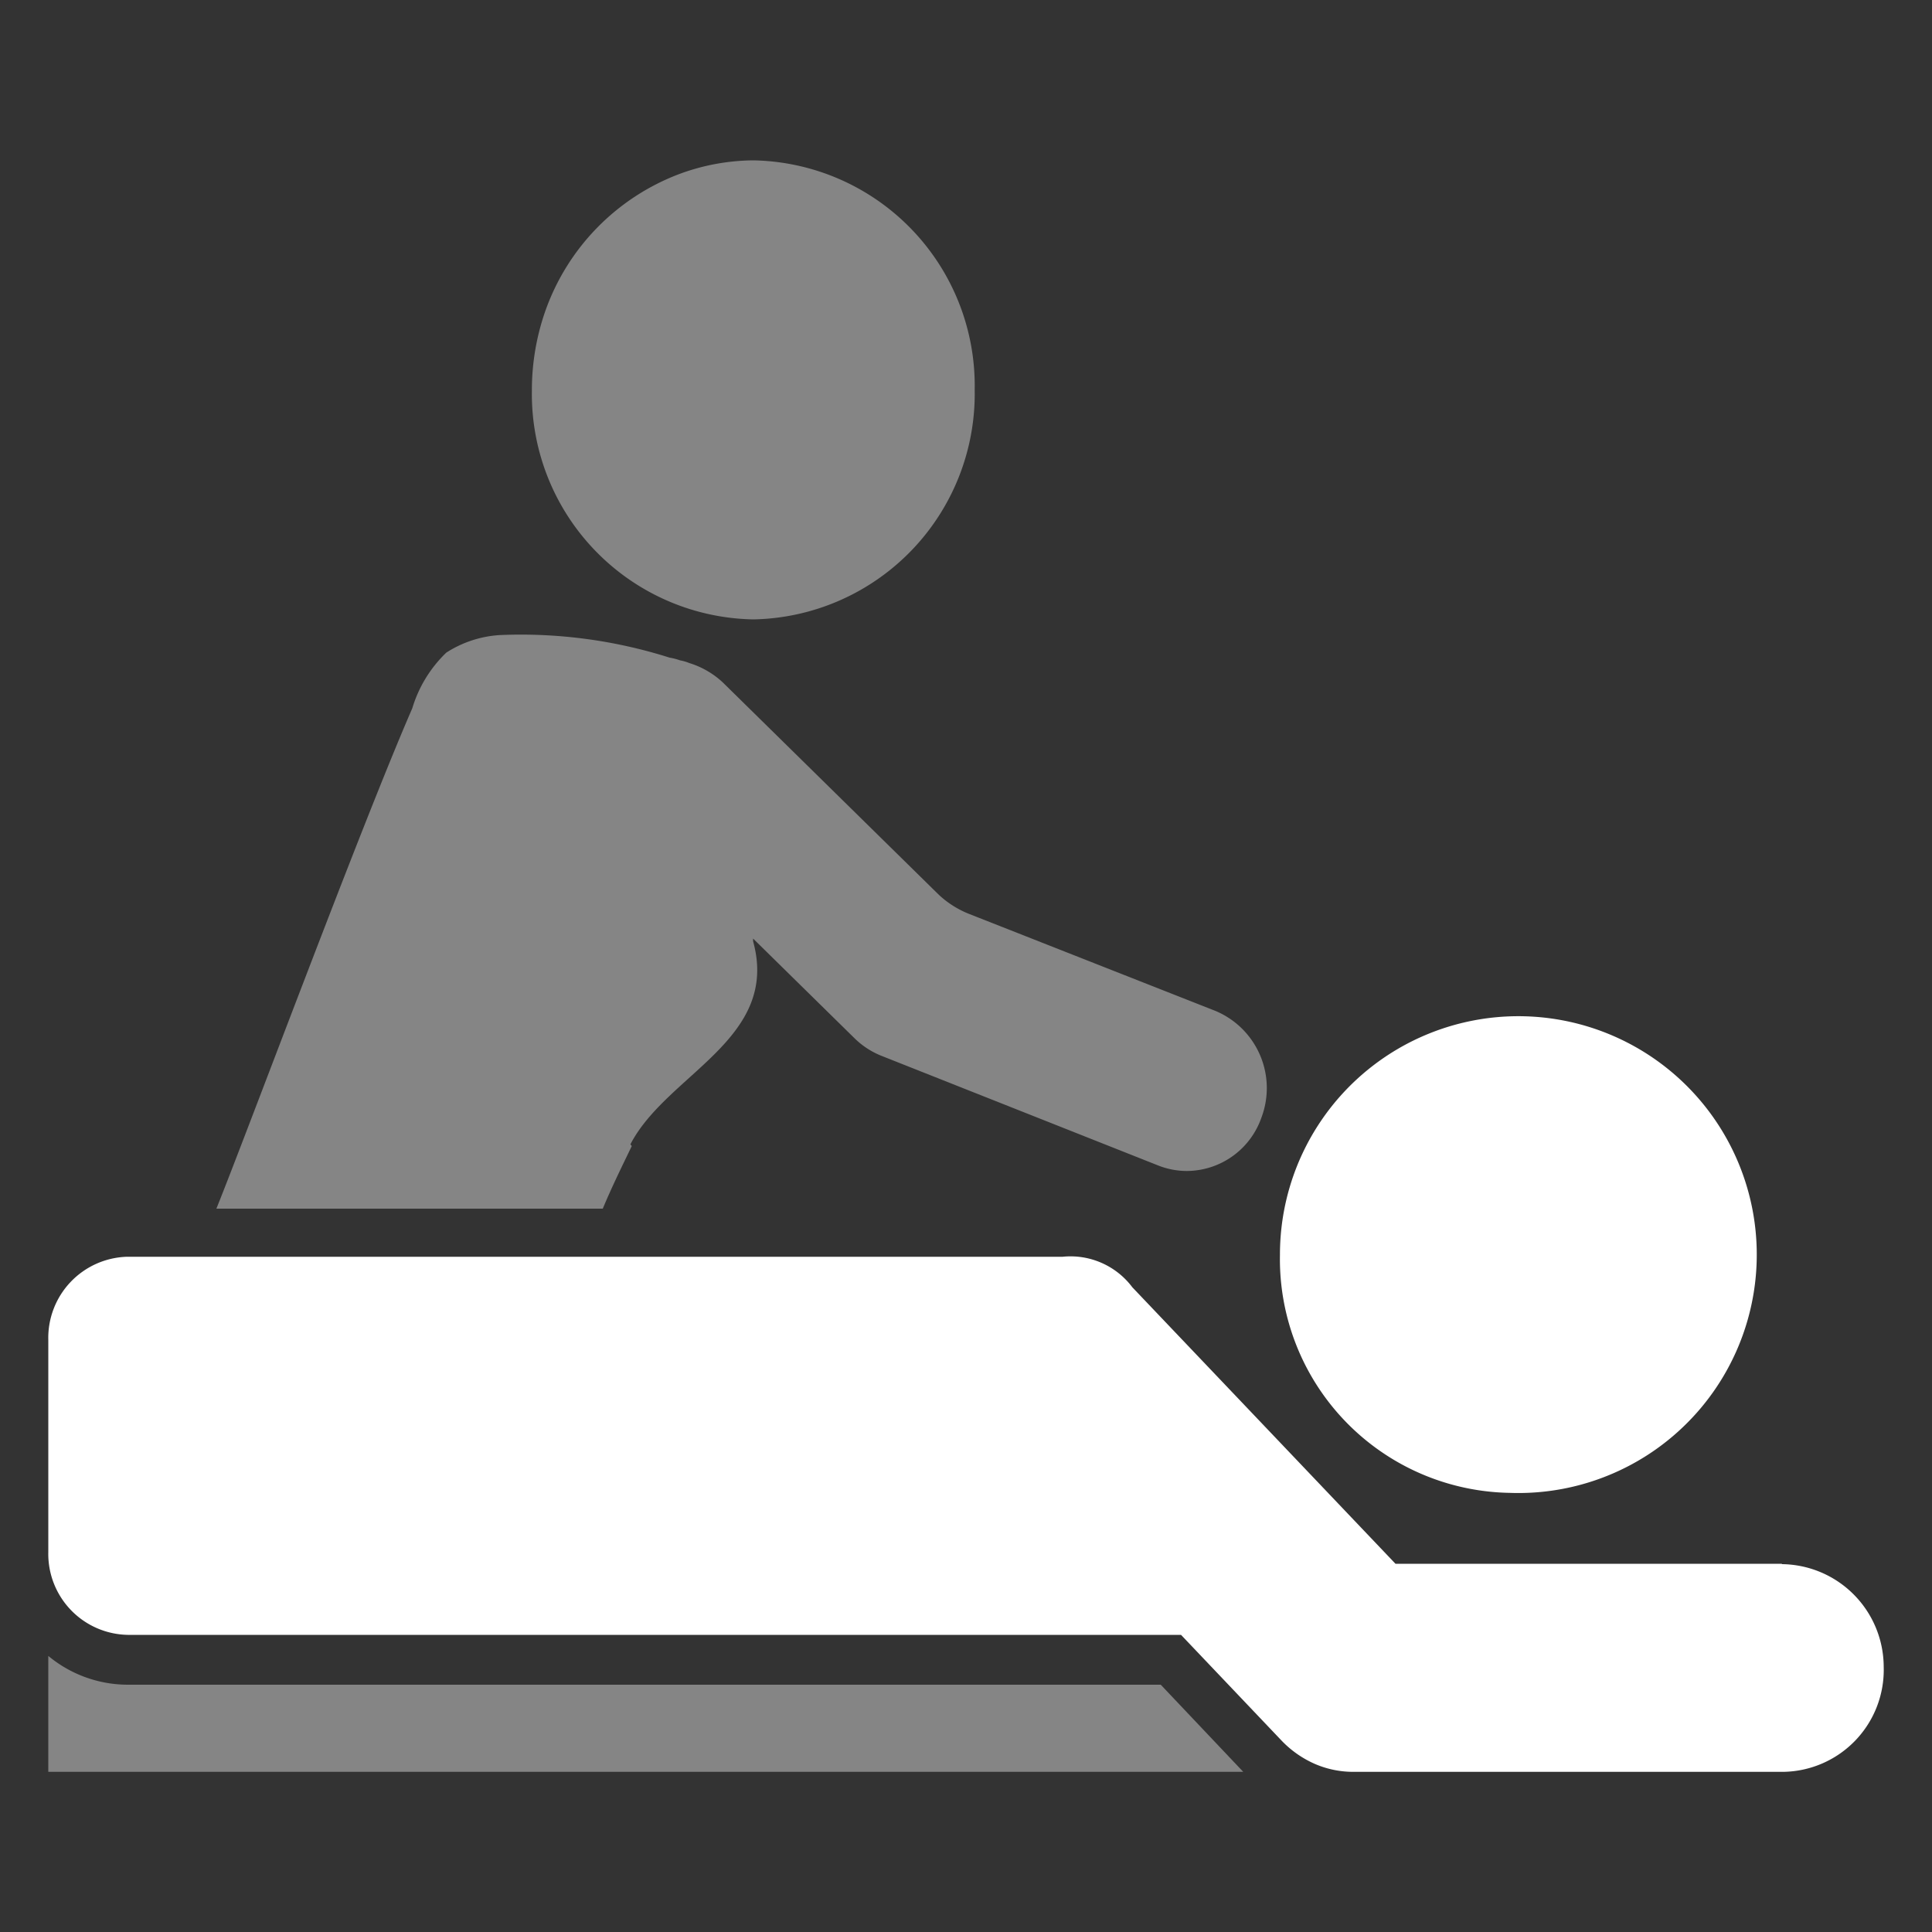
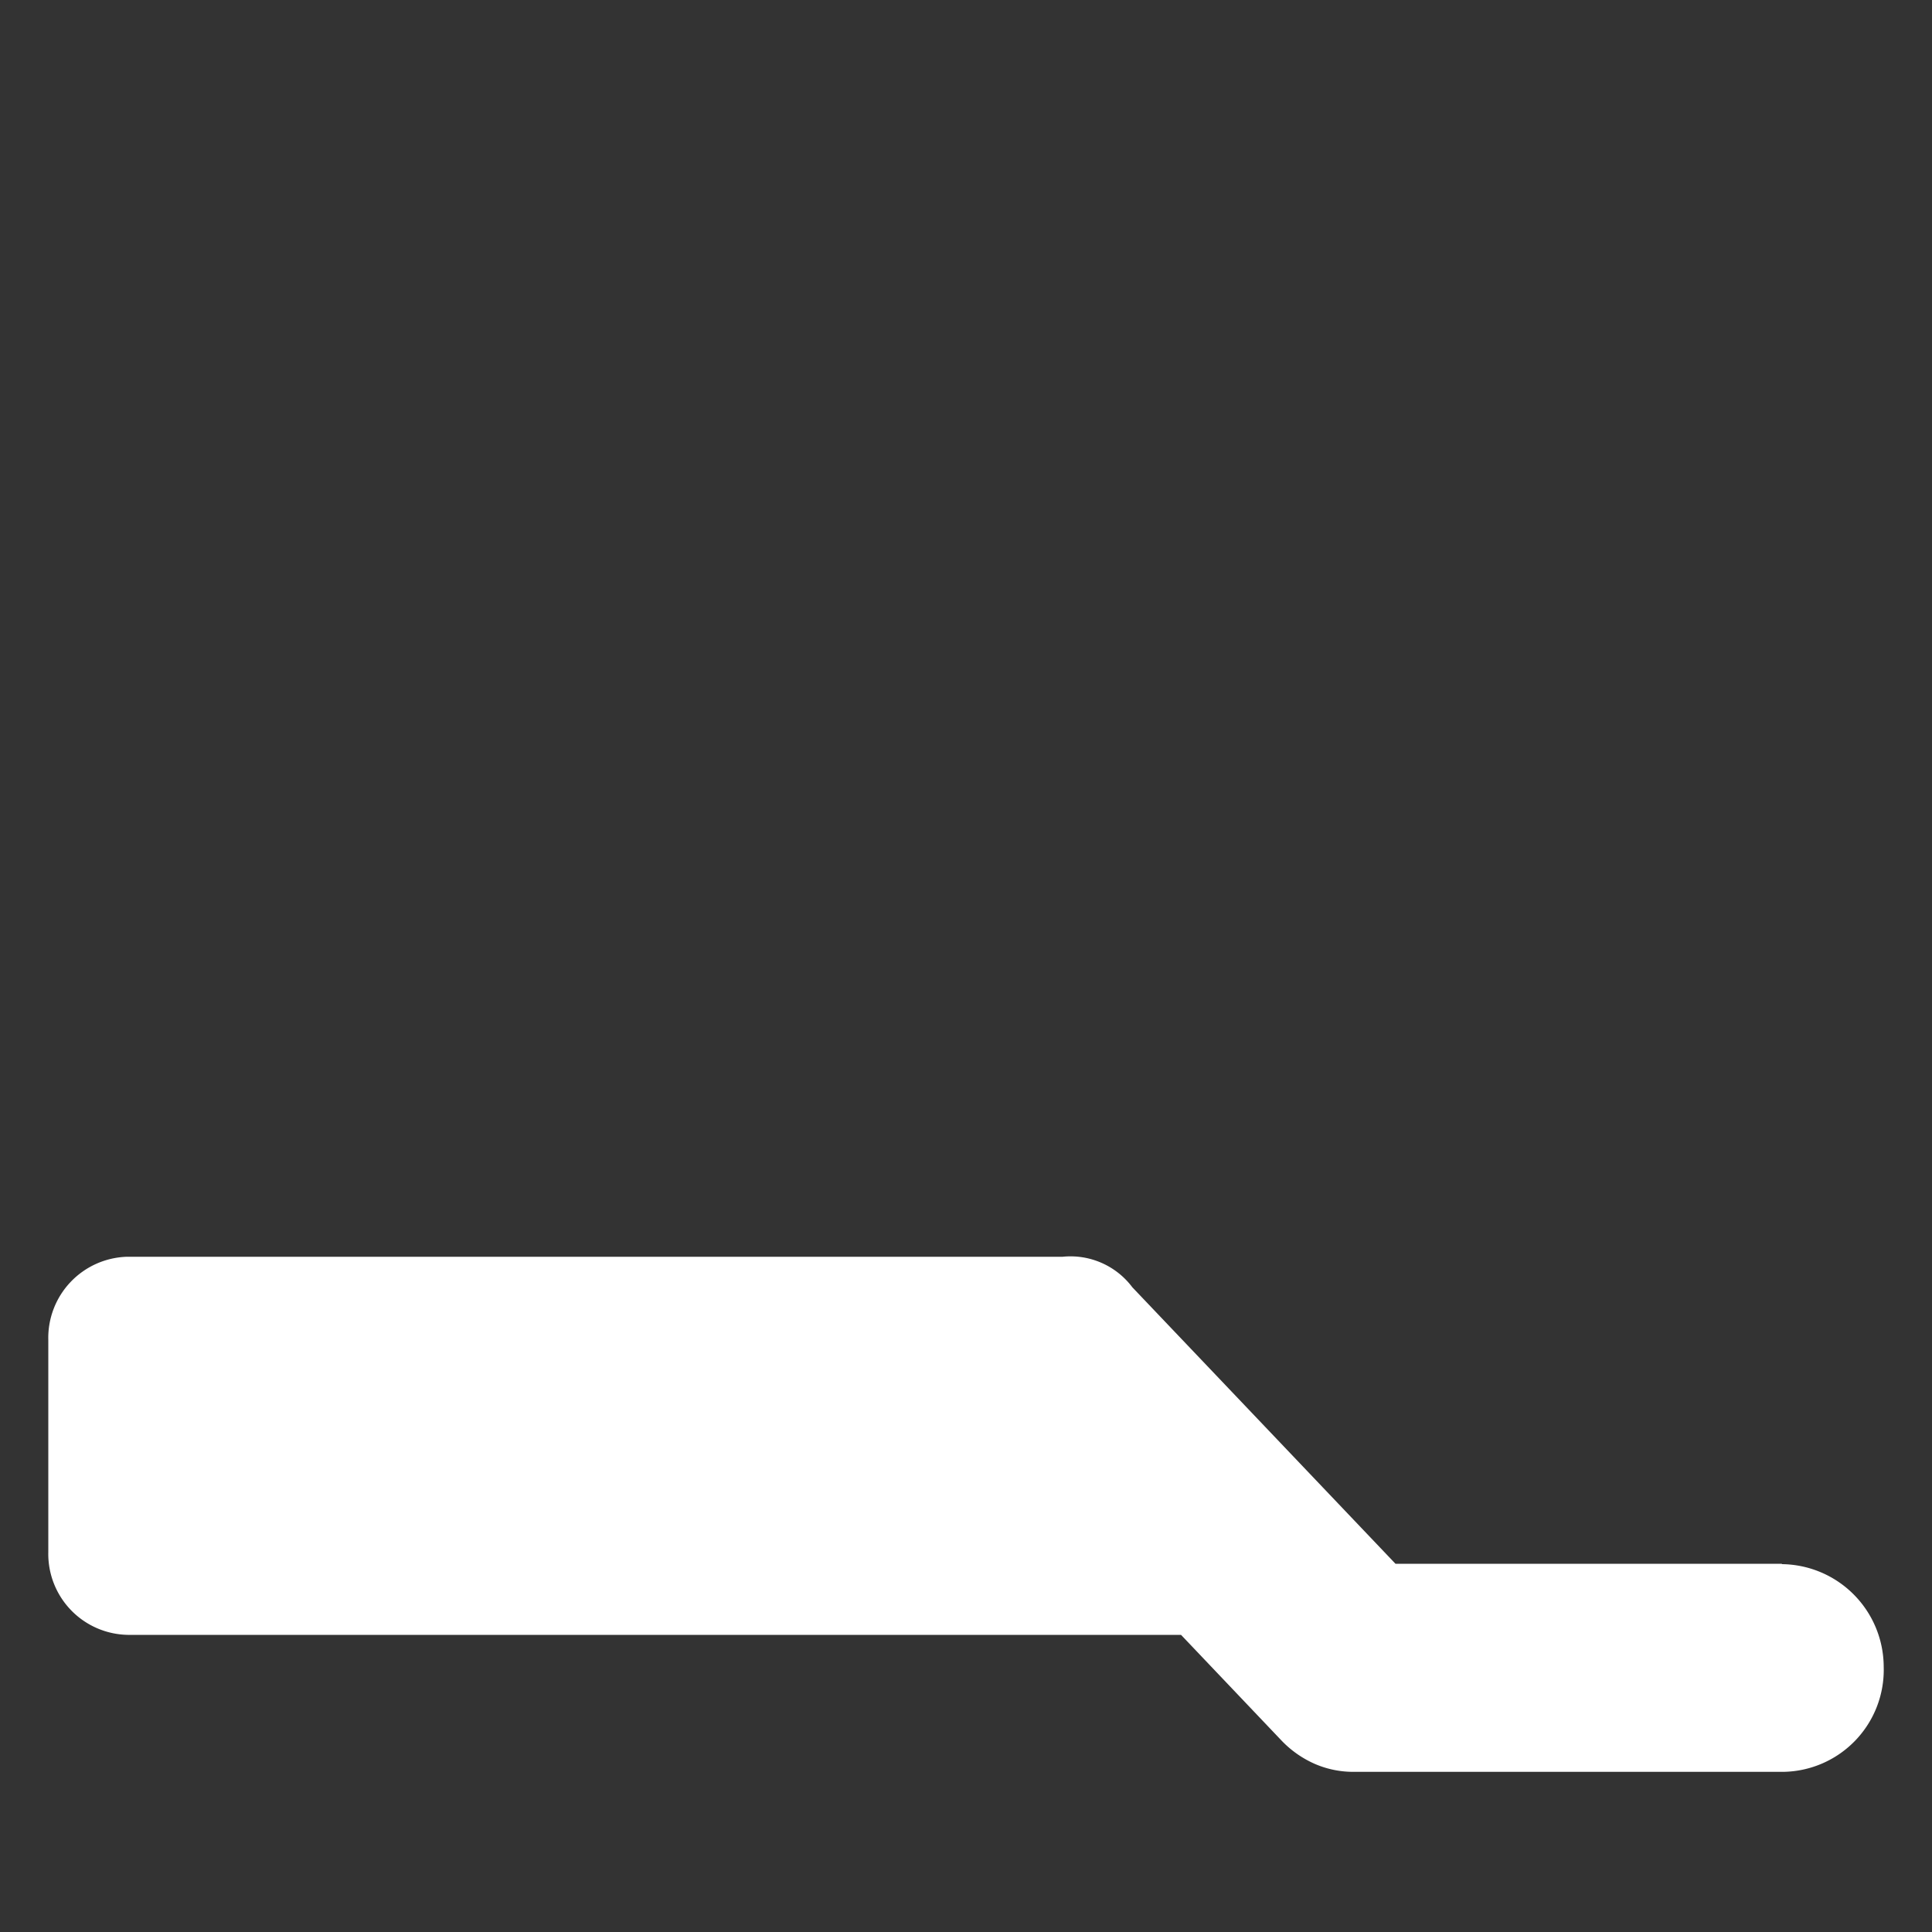
<svg xmlns="http://www.w3.org/2000/svg" width="100" height="100" viewBox="0 0 100 100">
  <rect x="0" y="0" width="100" height="100" fill="#333333" stroke="none" />
  <defs>
    <style>
      .a, .b {
        fill: #fff;
      }

      .a {
        opacity: 0.4;
      }
    </style>
  </defs>
  <title>未标题-2</title>
  <g>
-     <path class="a" d="M32.63,59.23c1.88-3.64,7.75-5.44,6.35-10.51,0,0,0-.08,0-.14l5.25,5.16a4.22,4.22,0,0,0,1.37.9l14.36,5.69a4.05,4.05,0,0,0,1.48.28,4.11,4.11,0,0,0,3.85-2.76,4.33,4.33,0,0,0-2.39-5.53l-12.7-5a5,5,0,0,1-1.6-1s-11.19-11-11.19-11a4.47,4.47,0,0,0-1.73-1,2.38,2.38,0,0,0-.48-.14,3,3,0,0,0-.54-.14,25.44,25.44,0,0,0-8.77-1.17,5.76,5.76,0,0,0-2.79.91,6.63,6.63,0,0,0-1.76,2.88c-2.68,6.16-8.54,21.93-10.14,25.9h20c.46-1.11,1-2.2,1.5-3.24M39,32.06A11.68,11.68,0,0,0,50.45,20.18,11.67,11.67,0,0,0,39,8.3,11.23,11.23,0,0,0,35.18,9a11.76,11.76,0,0,0-7,7.23,12.41,12.41,0,0,0-.65,4A11.67,11.67,0,0,0,39,32.06M6.61,87.2A6.45,6.45,0,0,1,2.5,85.71v6H64.35L60.08,87.2Z" />
    <path class="b" d="M92.23,80.94h-20L58.61,66.63A4,4,0,0,0,55,65.05l-48.43,0A4.2,4.2,0,0,0,2.5,69.35v11a4.19,4.19,0,0,0,4.11,4.27H61.13l5.22,5.49a5.37,5.37,0,0,0,1.73,1.2,5,5,0,0,0,2,.4H92.32a5.28,5.28,0,0,0,5.18-5.45,5.33,5.33,0,0,0-5.27-5.3" />
-     <path class="b" d="M78.13,77.27A12.34,12.34,0,1,0,66.25,64.95,12.1,12.1,0,0,0,78.13,77.27" />
  </g>
</svg>